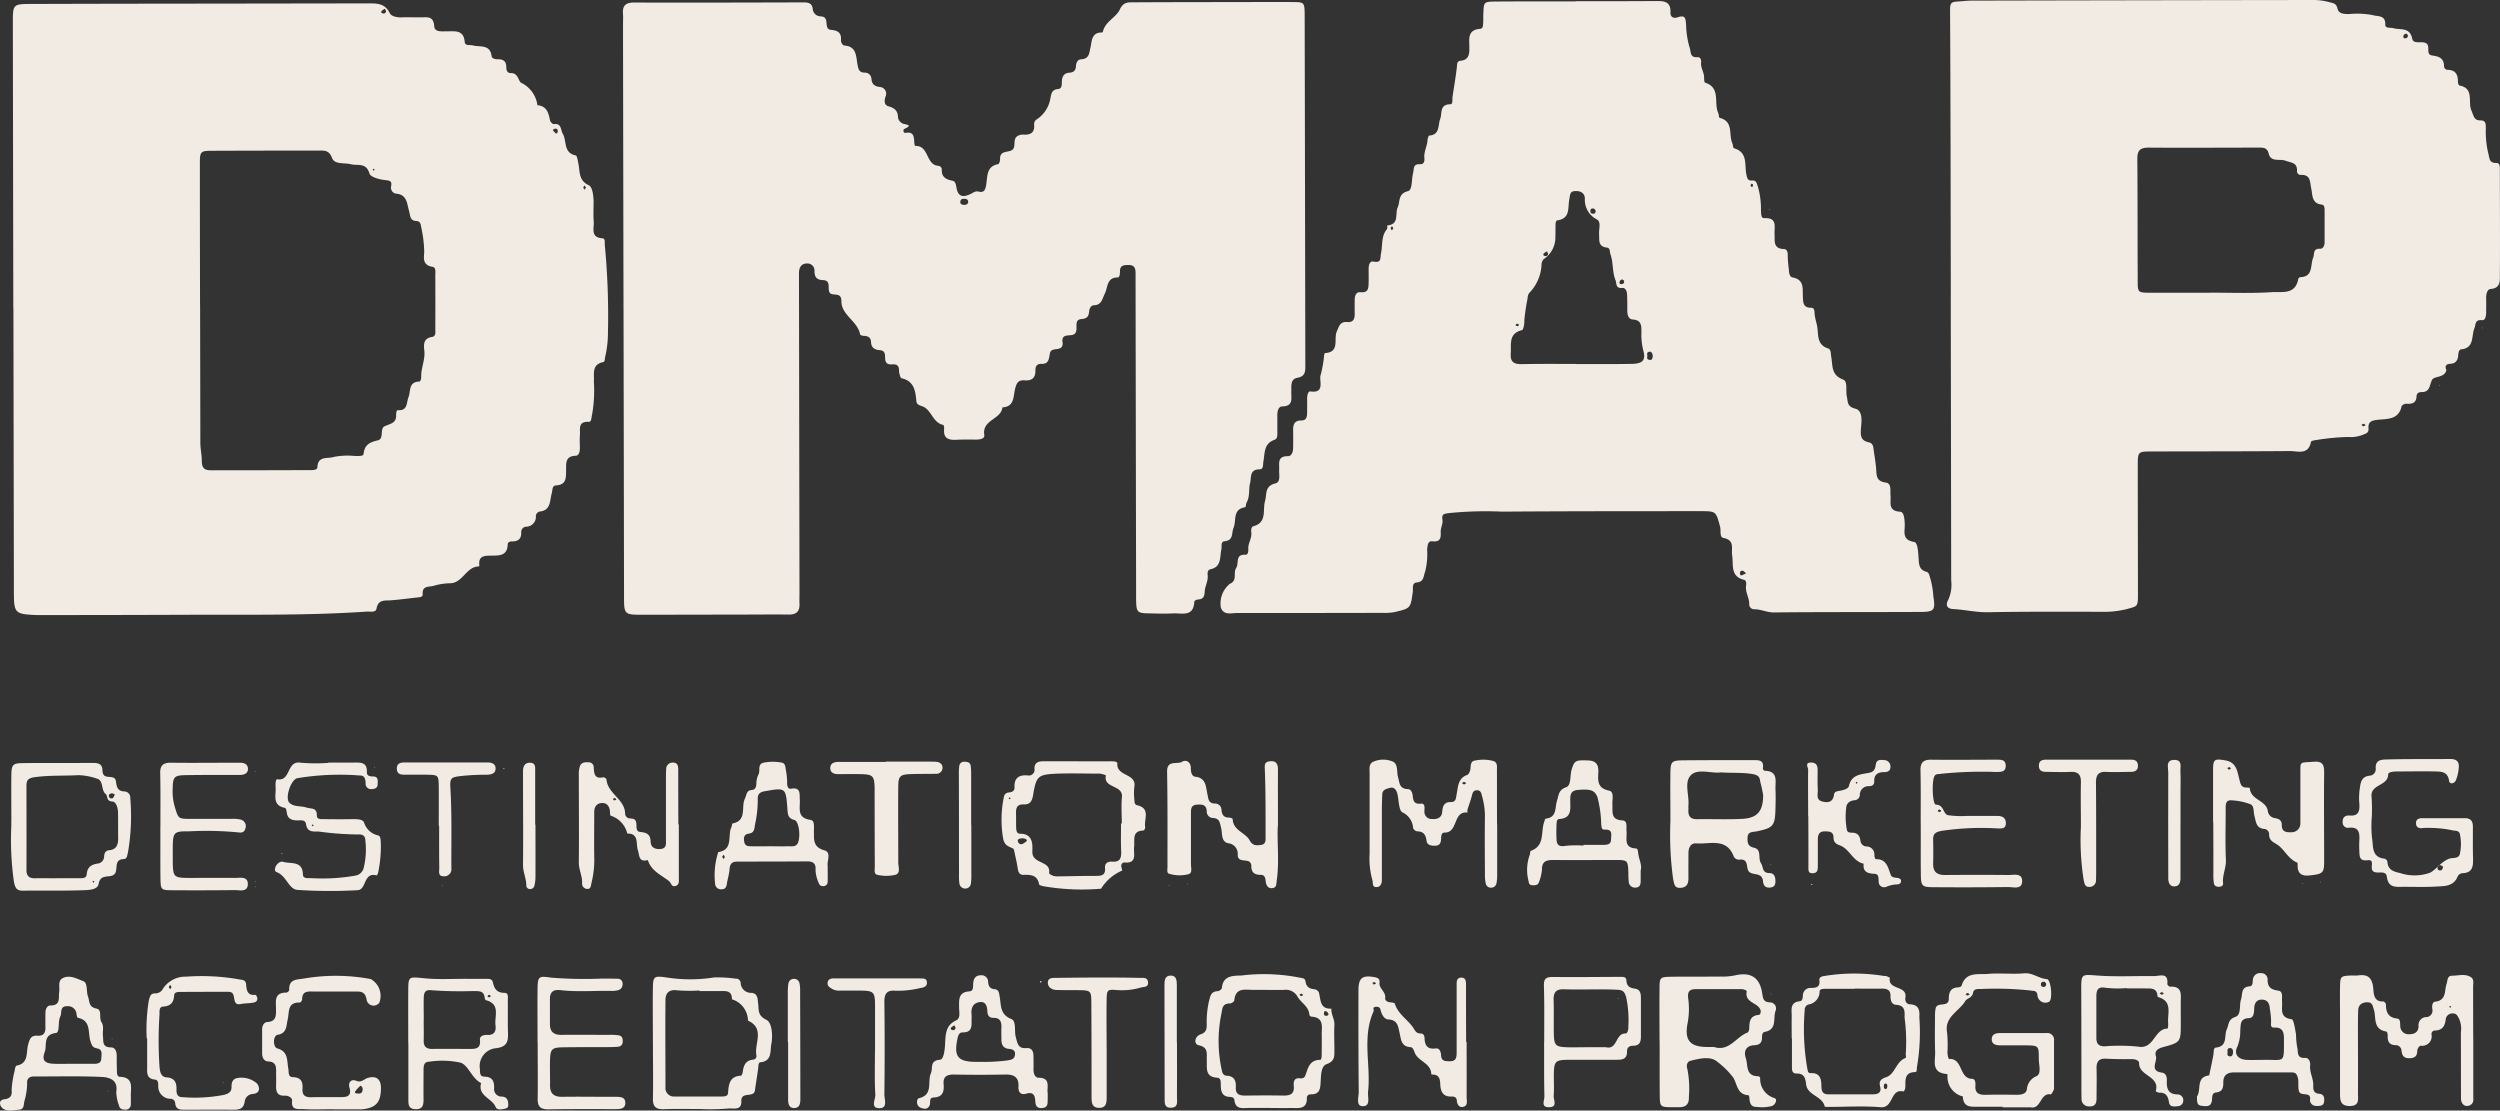
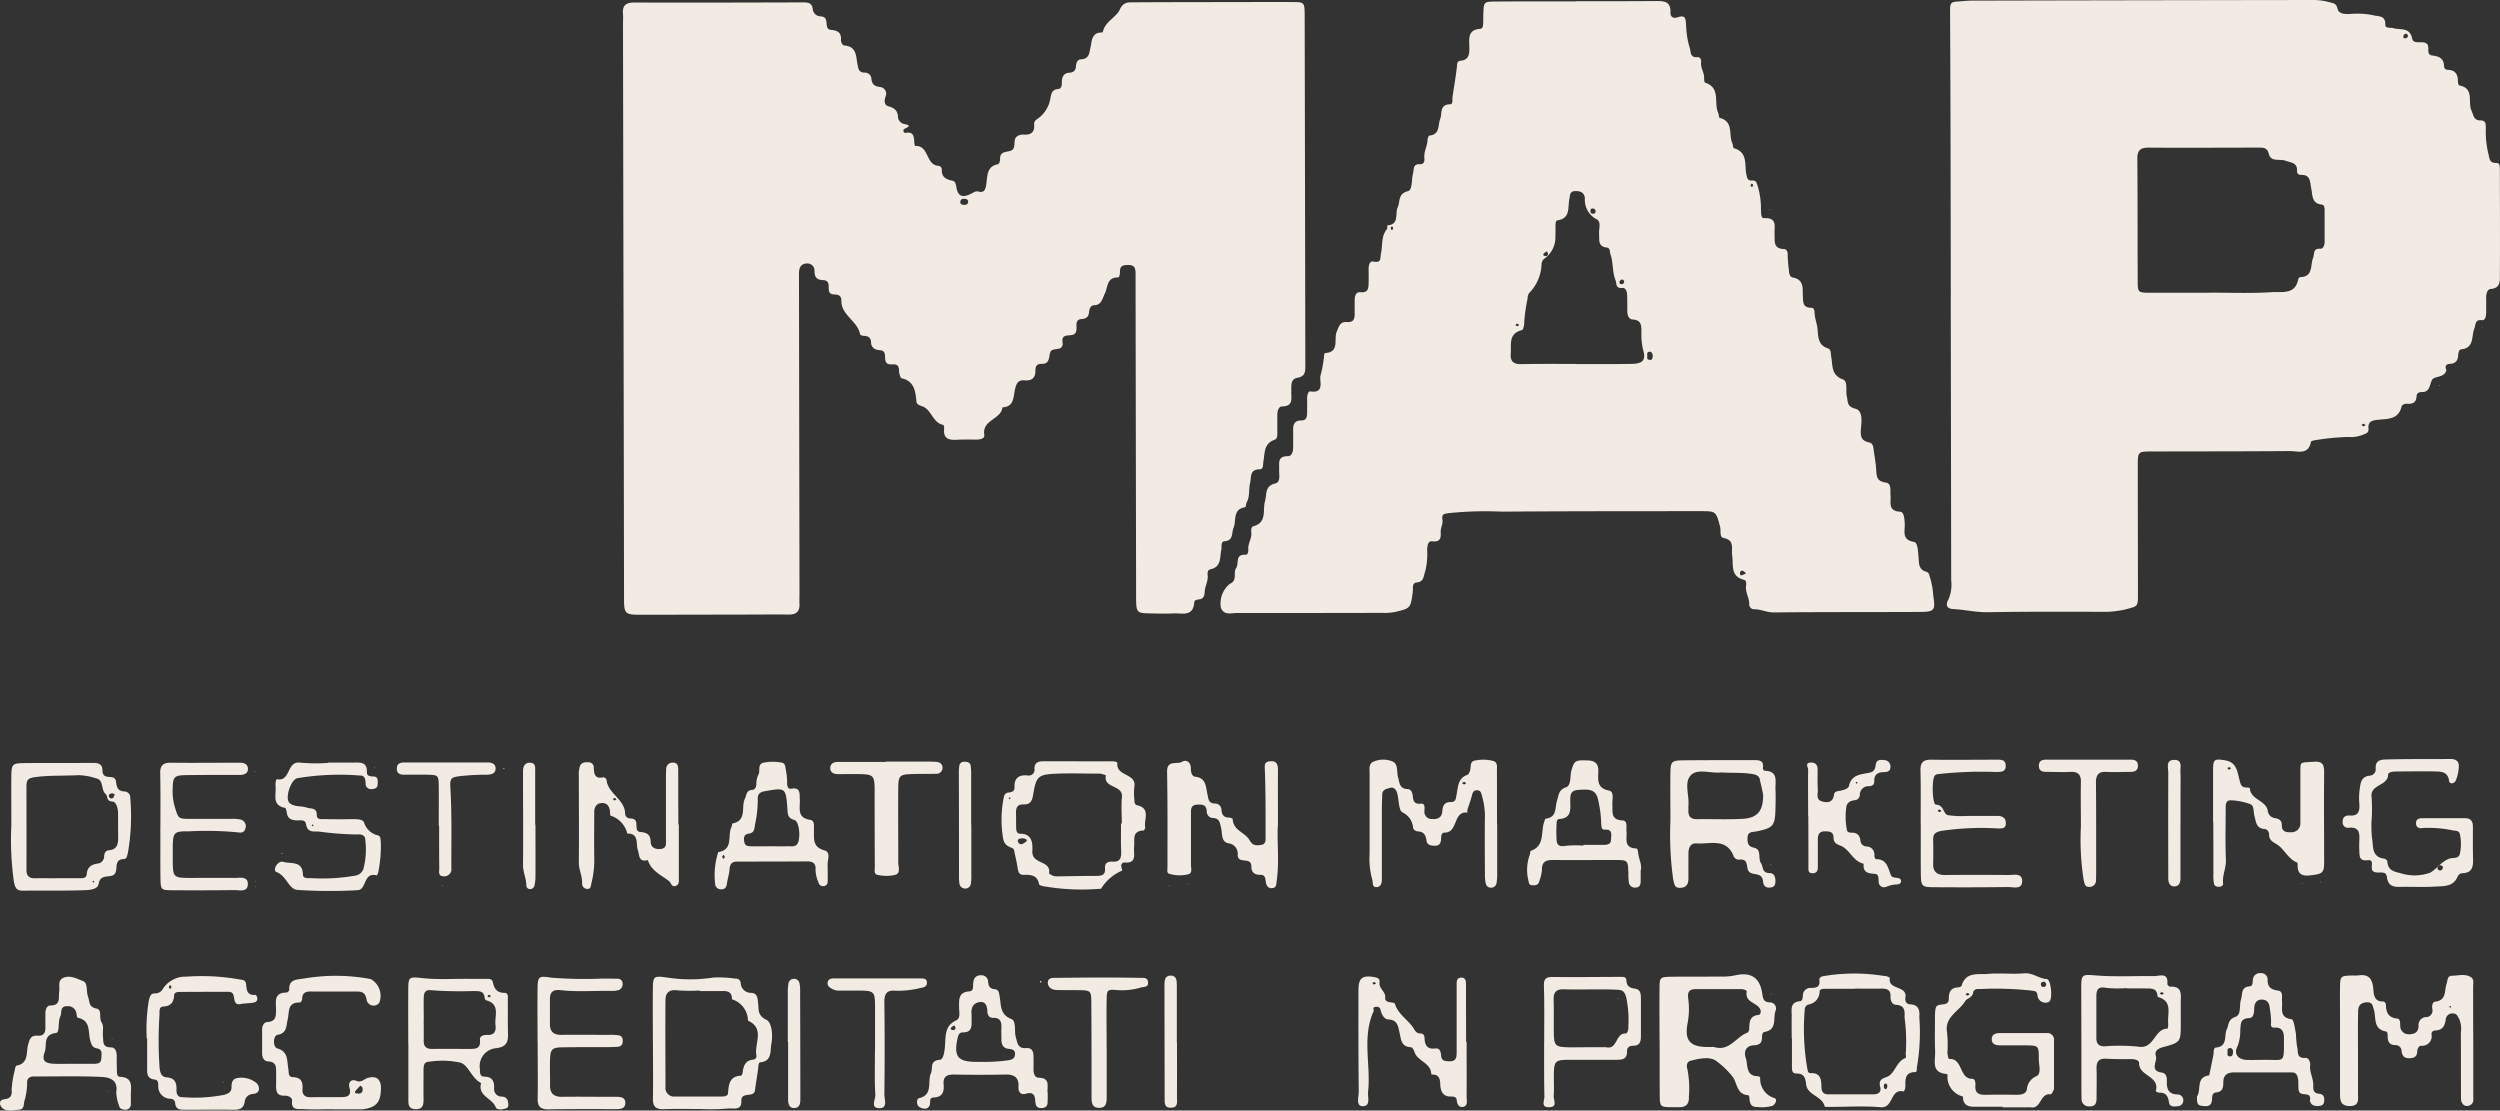
<svg xmlns="http://www.w3.org/2000/svg" id="Component_33_1" data-name="Component 33 – 1" width="105.508" height="46.869" viewBox="0 0 105.508 46.869">
  <rect x="0" y="0" width="105.508" height="46.869" fill="#333333" stroke="none" />
  <path id="Path_258" data-name="Path 258" d="M1156.384,9044.4q-.011-5.993-.021-11.985c0-.139.011-.277,0-.416-.033-.345.086-.5.462-.5,2.373.009,4.747,0,7.12-.006.21,0,.4.008.426.287a.332.332,0,0,0,.315.3c.019,0,.039.007.059.008.357.035.067.535.391.564.285.024.447.114.426.425-.007.109.069.231.147.237.521.038.484.461.549.792.036.192.055.344.3.352a.271.271,0,0,1,.288.247c.017.244.131.331.369.36a.282.282,0,0,1,.253.31.287.287,0,0,1-.028.1c-.062.186-.043.353.116.4.272.075.411.191.413.488a.352.352,0,0,0,.221.253c.25.054.35.076.039.222-.053.025-.043.179.064.161.337-.059.347.158.362.386a.672.672,0,0,0,.03.167c.6-.038.448.792.973.836a.159.159,0,0,1,.158.151c-.016.326.177.427.456.481.119.023.144.167.164.291.064.388.277.422.6.266.1-.048.2-.135.329-.1.255.066.294-.1.326-.293.059-.349,0-.771.507-.866.039-.008.08-.136.078-.206-.012-.37.3-.277.488-.377.224-.119.008-.481.267-.612a.438.438,0,0,1,.227-.051c.321.025.487-.093.455-.435a.233.233,0,0,1,.1-.2,1.314,1.314,0,0,0,.586-.887c.039-.216.065-.378.325-.4.154-.015.157-.157.159-.276,0-.223.068-.4.321-.414.2-.011.272-.119.277-.3.007-.13.083-.259.2-.264.357-.014.355-.247.414-.513.056-.25.04-.628.474-.619a.058.058,0,0,0,.047-.032c.093-.435.56-.6.711-.933s.357-.309.6-.309c1.444-.008,2.887-.008,4.33-.011.792,0,1.583-.007,2.374,0,.477,0,.495.021.5.511q.016,7.417.028,14.833c0,.25,0,.452-.337.514-.306.056-.247.355-.255.589-.009.277.1.609-.384.619-.164,0-.208.21-.206.38v.653c0,.138.025.324-.116.374-.462.161-.406.563-.471.913-.025.132.014.334-.162.335-.432,0-.34.342-.4.576-.068.265,0,.555-.14.81-.037.064-.037.208-.069.213-.54.082-.361.567-.49.871-.093.217.012.531-.381.565-.172.016-.106.224-.134.352-.07.324.015.732-.462.831-.115.023-.127.15-.115.244.031.247-.113.462-.124.693-.008.172-.041.316-.25.334-.079.007-.185.032-.19.111-.039.638-.517.462-.882.479-.316.017-.633.008-.949,0-.6-.006-.617-.025-.625-.646v-.416q-.012-6.378-.022-12.757v-.533c0-.2-.042-.353-.29-.351-.184,0-.369,0-.369.262,0,.1-.009.263-.092.263-.476,0-.416.423-.547.681-.112.219-.13.488-.472.494-.085,0-.17.108-.184.214-.022.206-.042.346-.332.368-.361.027-.1.438-.277.615-.154.156-.6-.067-.515.394a.274.274,0,0,1,0,.057c-.04.326-.467.092-.532.362-.05.21-.034.468-.341.462-.224-.007-.277.1-.277.285.008.308-.156.433-.443.411s-.352.112-.416.369c-.075.3-.02.749-.531.77-.056.515-.868.523-.767,1.161.026.16-.163.194-.309.2-.277,0-.554-.008-.831.007-.339.021-.6-.029-.554-.461.005-.056-.014-.159-.038-.165-.455-.092-.491-.653-.893-.789-.121-.043-.228-.07-.241-.215-.041-.432-.092-.847-.627-.966-.044-.01-.071-.131-.092-.205s-.005-.161-.026-.234c-.081-.287-.419-.021-.54-.248-.092-.169.073-.479-.277-.5-.2-.015-.342-.11-.35-.325s-.125-.268-.305-.277c-.056,0-.153-.031-.158-.061-.1-.563-.791-.809-.789-1.4,0-.415-.353-.2-.485-.351s.086-.531-.3-.541c-.254-.008-.347-.127-.351-.37a.3.3,0,0,0-.272-.331.28.28,0,0,0-.064,0c-.25.014-.318.2-.318.416v.534q.01,6.463.021,12.935c0,.158-.007.317,0,.475.017.33-.141.462-.462.457-.593-.009-1.186,0-1.78,0l-4.331.008c-.832,0-.832,0-.832-.8q-.01-6.051-.021-12.1m14.34-4.4c.1.01.177-.012.2-.093a.12.12,0,0,0-.077-.151.135.135,0,0,0-.039-.006c-.1-.011-.2-.008-.211.121-.011.1.07.118.128.131" transform="translate(-1130.07 -9031.392)" fill="#f2ebe4" />
-   <path id="Path_259" data-name="Path 259" d="M1130.632,9044.4l-.02-12.041c0-.789,0-.8.8-.8q3.678-.012,7.356-.014l6.821-.01c.37,0,.725-.016.929.411.061.128.287.185.478.179.277-.009.554,0,.831,0s.54-.068.569.377c.016.259.335.21.547.212.333,0,.695-.067.739.445.015.185.218.114.342.149.3.083.732-.062.794.456.011.093.141.132.245.129.235-.007.379.076.374.337,0,.13.045.251.193.247.314-.009.32.349.43.406a1.231,1.231,0,0,1,.691.949c.393.035.47.323.531.638.012.063.113.166.16.16.336-.048.285.252.38.411.179.3.013.8.544.91.065.014.092.245.12.378.062.333.007.684.435.882.152.07.2.446.2.707,0,.277-.014.554.006.831s-.149.665.37.7c.134.01.083.2.1.309a31.486,31.486,0,0,1,.131,3.659,4.52,4.52,0,0,1-.121,1.049c-.018.076,0,.19-.081.207-.5.106-.369.5-.392.831a5.877,5.877,0,0,1-.08,1.408c-.033.108-.011.289-.141.283-.466-.021-.349.313-.369.56-.014.178-.006.356,0,.534,0,.148-.036.333-.177.337-.457.014-.4.334-.406.616-.007.3.024.609-.419.635-.184.011-.145.194-.184.322-.093.312-.023.738-.526.784a.228.228,0,0,0-.148.167.418.418,0,0,1-.362.468l-.04,0a.226.226,0,0,0-.215.235v0c.013.276-.123.393-.392.387-.078,0-.177.032-.178.121-.008.506-.384.478-.713.481-.288,0-.525.019-.485.4a.088.088,0,0,1-.013.055c-.542,0-.68.7-1.216.71a2.611,2.611,0,0,0-.694.107c-.215.063-.494-.018-.467.362.008.116-.131.121-.229.132-.37.039-.729.088-1.095.118-.266.021-.554-.053-.626.356-.031.174-.268.112-.42.122-2.483.17-4.97.123-7.455.133q-3.025.012-6.05.012c-.139,0-.277,0-.416,0-.923-.037-.96-.076-.962-.974l-.02-11.981m7.879-.119q.006,2.9.01,5.808c0,.255.064.516.061.757,0,.359.162.4.426.4q2.044,0,4.089-.008c.137,0,.36.013.364-.121.018-.5.453-.348.69-.435a3.03,3.03,0,0,1,.881-.041c.137,0,.369.023.379-.086.038-.39.26-.493.6-.573.277-.065.07-.489.286-.593.234-.11.507-.129.487-.48,0-.078.012-.207.076-.2.424.027.352-.319.448-.554s-.012-.637.443-.652c.069,0,.092-.122.092-.2-.012-.376.174-.724.131-1.107-.029-.252-.048-.521.33-.579.173-.027.132-.224.133-.353q.006-1.125,0-2.252c0-.13.042-.329-.127-.356-.415-.066-.358-.369-.34-.632a5.3,5.3,0,0,0-.13-1.049c-.016-.126-.045-.242-.2-.249-.289-.012-.257-.249-.311-.426-.092-.314-.079-.7-.568-.732a.258.258,0,0,1-.188-.312l0-.012c.045-.205-.06-.226-.257-.246-.236-.024-.612-.125-.657-.277-.143-.479-.495-.318-.791-.393-.271-.069-.681.023-.788-.262-.13-.352-.349-.313-.6-.313q-2.193,0-4.386.008c-.587,0-.593.008-.593.59q0,2.963.008,5.927m7.849-12.411-.045-.1a.525.525,0,0,0-.138.092c-.051.072.013.1.07.109a.1.1,0,0,0,.113-.1m7.033,5.017a1.377,1.377,0,0,0,.111.127c.041.037.077.023.093-.03.023-.085.01-.157-.1-.155-.032,0-.062.034-.1.059m1.4,2.431-.054-.093c-.02.029-.054.059-.055.087s.031.061.05.094l.059-.088m-8.917-.756-.039-.044c-.015.014-.04.025-.041.039a.053.053,0,0,0,.036.04c.014,0,.029-.022.044-.036" transform="translate(-1130.07 -9031.392)" fill="#f2ebe4" />
  <path id="Path_260" data-name="Path 260" d="M1196.57,9031.444c1.108,0,2.216,0,3.324-.008.354,0,.7-.026.675.492-.009.186.137.249.285.2.355-.123.352.037.376.335a3.6,3.6,0,0,0,.144.923c.071.2,0,.445.342.42.119-.009.158.116.146.217-.028.227.124.412.127.632,0,.078.005.214.039.224.674.215.36.856.554,1.273.032.068.028.206.064.215.6.151.369.707.533,1.067.031.07.029.2.068.214.6.171.44.7.524,1.1.032.149.048.278.24.263s.194.116.246.255a3.334,3.334,0,0,1,.131.988c.01.144-.006.354.136.345.573-.029.421.369.438.673.016.285-.073.616.4.631.112,0,.165.122.155.269a5.106,5.106,0,0,0,.047.578c.008.144.022.327.162.352.5.094.413.474.43.8.013.251,0,.48.357.479.117,0,.134.112.138.22.007.216.092.415.12.631.04.323-.007.72.442.861.144.046.116.229.142.365.066.359-.01.764.492.948.221.081.109.469.164.712s0,.429.36.522c.33.086.26.555.239.815-.027.335-.011.531.334.606.144.032.177.132.193.26.035.284.092.568.112.855s0,.525.4.581c.269.038.184.346.207.555.027.284-.121.646.406.676.169.009.184.31.194.514.016.3-.148.674.4.763.153.026.167.444.185.689s.015.482.314.564c.142.038.135.166.178.277a3.551,3.551,0,0,1,.129.751c.092.6.052.67-.569.672-2.056.01-4.114,0-6.17.021-.285,0-.534-.134-.812-.135a.206.206,0,0,1-.218-.194c0-.012,0-.023,0-.034,0-.26-.167-.485-.135-.752.011-.092.025-.235-.085-.262-.59-.142-.438-.638-.5-1.026-.047-.282.128-.646-.363-.739-.184-.036-.1-.313-.147-.479-.176-.651-.169-.653-.831-.653-2.789,0-5.578,0-8.366.02a15.346,15.346,0,0,0-2.242.061c-.231.035-.316.038-.277.293.026.167-.086.334-.075.517.015.235-.017.422-.353.381-.189-.023-.2.166-.219.339a3.07,3.07,0,0,1-.083.936c-.077.186-.04.435-.354.462-.217.021-.15.24-.168.388-.093.7-.093.7-.739.855a2.187,2.187,0,0,1-.529.04q-3.086.007-6.17.007c-.238,0-.539.108-.663-.23a1.07,1.07,0,0,1,.375-1c.339-.14.133-.462.269-.667s-.061-.59.405-.564c.1,0,.115-.148.109-.245-.015-.241.156-.446.127-.691-.012-.093-.008-.239.088-.266.591-.158.382-.686.49-1.058.085-.29-.024-.636.433-.748.241-.059.154-.369.165-.582.013-.261-.092-.572.37-.569.167,0,.221-.2.22-.368,0-.219.006-.436,0-.653-.005-.254,0-.486.35-.487.222,0,.236-.168.24-.332,0-.2.005-.4,0-.593,0-.125.036-.311.133-.3.616.092.382-.429.428-.657a5,5,0,0,0,.15-.8c0-.058.024-.16.043-.161.632-.035.362-.589.494-.9.1-.235.14-.438.454-.41.234.021.308-.123.305-.333s0-.4,0-.594c0-.172.048-.351.246-.332.342.034.336-.185.342-.4.006-.2,0-.4,0-.593,0-.147.048-.333.2-.3.361.067.277-.137.325-.359.07-.335,0-.713.247-1.008.029-.035.008-.158.016-.159.524-.041.316-.5.44-.763.11-.237,0-.575.429-.681.2-.048.147-.488.217-.747.05-.185-.018-.411.3-.392.157.01.194-.128.18-.249-.033-.267.116-.5.131-.752,0-.073.042-.205.073-.207.462-.035.361-.437.462-.7.092-.24-.038-.616.429-.622.119,0,.077-.2.092-.312.063-.423.138-.847.185-1.272.013-.127,0-.235.156-.252.354-.035.375-.285.369-.561,0-.348-.092-.745.457-.786.121-.01.12-.143.127-.237.009-.139,0-.277.008-.415.017-.481.021-.494.511-.5,1.127-.008,2.254-.006,3.381-.007m.007,15.307c.789,0,1.579.006,2.369-.008.462-.007.6-.163.477-.58a2.763,2.763,0,0,1-.075-.758c0-.268.01-.512-.369-.536-.178-.012-.226-.194-.226-.369,0-.217,0-.434-.008-.652,0-.148-.055-.323-.2-.31-.3.029-.232-.185-.292-.332-.141-.352-.085-.739-.212-1.09-.039-.106,0-.265-.154-.281-.389-.047-.307-.335-.325-.581-.016-.211.1-.507-.1-.611a.924.924,0,0,1-.5-.885c-.017-.243-.195-.321-.422-.308s-.2.185-.233.341c-.075.344.061.809-.5.894-.093.015-.082.165-.085.263,0,.157,0,.315-.005.474a1.087,1.087,0,0,1-.485.894.347.347,0,0,0-.1.259,1.824,1.824,0,0,1-.524,1.181.416.416,0,0,0-.063.22,8.507,8.507,0,0,0-.138.925c.009.142-.036.4-.1.417-.582.146-.444.6-.474.994-.025.338.127.448.452.442.769-.016,1.54-.008,2.308-.009m3.17-.166a.25.25,0,0,0,.053-.238c-.022-.085-.082-.138-.172-.1s-.037.134-.049.2c-.018.1.024.144.169.132m-2.354-6.279a.1.1,0,0,0-.1-.106.09.09,0,0,0-.113.063.083.083,0,0,0,0,.022c-.014.086.03.143.124.132a.092.092,0,0,0,.094-.09.072.072,0,0,0,0-.021m-2.005,1.8-.046-.1a.506.506,0,0,0-.138.092c-.051.072.013.1.07.109a.1.1,0,0,0,.113-.1m3.134,1.084a.135.135,0,0,0-.12.117c-.006.076.051.092.113.079a.1.1,0,0,0,.081-.119l0-.013c-.008-.026-.048-.044-.071-.063m5.225,12.4c-.092-.066-.115-.1-.147-.105a.088.088,0,0,0-.114.092c0,.06.006.125.092.092a1.566,1.566,0,0,0,.167-.082m-9.579-10.49c-.034-.014-.068-.039-.1-.037s-.038.043-.056.067c.032.014.064.039.092.036s.039-.043.059-.066m-5.364-4.16c-.019.029-.054.059-.054.088s.031.06.049.093c.02-.029.054-.059.055-.087s-.031-.061-.05-.094m15.2-1.638c.015-.034.041-.067.038-.1s-.043-.036-.067-.057c-.014.032-.039.065-.036.093s.042.039.065.06" transform="translate(-1130.07 -9031.392)" fill="#f2ebe4" />
  <path id="Path_261" data-name="Path 261" d="M1212.4,9043.962c-.006-4.054-.008-8.106-.031-12.161,0-.307.075-.331.341-.346.192-.012.389-.037.584-.037q7.179-.016,14.356-.026a2.573,2.573,0,0,1,.7.085c.185.051.317.045.37.277s.287.227.49.232a3.409,3.409,0,0,1,1,.045c.2.066.541-.017.527.4-.005.174.214.114.338.15.3.087.7-.056.8.449.052.244.4.082.582.185.21.115-.041.479.26.519s.495.12.5.455a.152.152,0,0,0,.153.149h0c.336.009.437.206.432.507,0,.053.032.148.063.155.638.119.349.7.505,1.05.093.2.093.428.38.423.246,0,.225.169.23.326a4,4,0,0,0,.1,1.052c.063.213.027.426.35.419.149,0,.142.166.142.282,0,1.483.013,2.966,0,4.449,0,.23.038.554-.384.586-.153.01-.2.222-.194.392.005.2,0,.4,0,.594,0,.146-.035.348-.17.332-.317-.036-.259.177-.329.349-.131.322.01.831-.562.882-.087.008-.114.15-.12.253-.01.2-.1.34-.317.355-.171.011-.263.069-.185.257a.092.092,0,0,1-.009.057c-.109.293-.517.191-.6.381-.106.231-.082.506-.439.5-.107,0-.2.048-.206.165-.01.3-.185.347-.44.326-.063,0-.18.061-.191.109-.135.6-.646.521-1.057.576-.25.031-.363.112-.34.361.016.185-.1.206-.239.266a1.416,1.416,0,0,1-.637.092,9.815,9.815,0,0,0-1.342.131c-.075.007-.2.035-.211.072-.108.575-.559.388-.9.391-1.939.016-3.878.011-5.817.018-.585,0-.592.009-.592.592,0,1.818.006,3.638.007,5.457,0,.51-.012.479-.526.616a4.011,4.011,0,0,1-1.052.1c-1.581,0-3.164-.011-4.746.019-.5.01-.975-.108-1.465-.133-.277-.013-.342-.169-.212-.4a1.534,1.534,0,0,0,.12-.808q-.009-5.962-.019-11.924h0m10.949-.222c.87,0,1.742.035,2.608-.021.408-.026.99.123,1.108-.554a.12.12,0,0,1,.082-.079c.564-.014.42-.514.546-.815.068-.163-.024-.4.3-.384.115.007.185-.135.185-.264v-1.364c0-.092-.007-.226-.126-.237-.426-.043-.381-.417-.436-.668-.065-.293-.014-.608-.462-.583a.153.153,0,0,1-.141-.164c.016-.362-.238-.343-.485-.435s-.619.072-.707-.294c-.067-.277-.253-.259-.446-.259-1.542,0-3.084.012-4.625,0-.363,0-.48.125-.476.481.015,1.72.007,3.439.016,5.158,0,.475.017.482.517.486.85,0,1.7,0,2.55,0m8.335-10.877c-.018-.015-.042-.055-.068-.056a.12.12,0,0,0-.121.106c-.019.082.044.092.1.086s.1-.055.087-.137m-1.78,16.463c-.029-.019-.058-.053-.086-.054s-.06.03-.093.05c.029.019.058.053.087.054s.06-.031.092-.05" transform="translate(-1130.07 -9031.392)" fill="#f2ebe4" />
  <path id="Path_262" data-name="Path 262" d="M1200.108,9075.314c0-.731-.009-1.464,0-2.2,0-.479.019-.492.508-.5.692-.009,1.385,0,2.076-.008a2.572,2.572,0,0,0,.587-.047c.665-.157,1.047.071,1.157.723.039.236.037.407.346.414a.255.255,0,0,1,.242.27.231.231,0,0,1-.018.082c-.12.31.084.792-.457.893-.113.021-.116.148-.117.246,0,.226-.118.309-.333.318-.356.017-.444.271-.351.539.1.289-.023.768.522.767a.114.114,0,0,1,.086.073.84.84,0,0,0,.6.85c.144.045.043.267-.086.329a1.624,1.624,0,0,1-.647.045c-.277.011-.311-.186-.324-.393,0-.037-.023-.1-.039-.1-.474-.034-.461-.425-.633-.734a3.337,3.337,0,0,0-.685-.681c-.27-.244-.753-.139-1.135-.036-.132.036-.179.185-.124.346a4.3,4.3,0,0,1,.063,1.177c.016.295-.123.442-.423.432h-.237c-.56,0-.565,0-.57-.554-.006-.752,0-1.5-.005-2.254m2.186.27a.4.4,0,0,1,.118,0c.638.2.924-.431,1.4-.608.04-.015.075-.1.077-.149.012-.277,0-.562.4-.6.076-.006.1-.126.079-.2-.1-.326-.677-.3-.584-.786.01-.05-.114-.092-.2-.1h-1.957c-.277,0-.352.123-.309.418a3.225,3.225,0,0,1-.036,1.056c-.126.7.128.963.837.966h.178" transform="translate(-1130.07 -9031.392)" fill="#f2ebe4" />
  <path id="Path_263" data-name="Path 263" d="M1234.45,9075.346c0,.771,0,1.542,0,2.31,0,.132.034.276-.118.369-.2.117-.4-.013-.4-.277-.005-.929,0-1.857-.006-2.786a1.035,1.035,0,0,0-.076-.578c-.061-.1-.093-.219-.247-.22a.28.28,0,0,0-.311.219c-.033.294-.128.493-.462.5a.147.147,0,0,0-.144.149v.008a.4.4,0,0,1-.306.479.382.382,0,0,1-.133.006c-.079,0-.159.116-.161.227-.005.227-.124.3-.342.3-.239,0-.3-.124-.323-.327a.243.243,0,0,0-.237-.224c-.256,0-.35-.129-.346-.369,0-.078,0-.2-.077-.21-.554-.1-.4-.591-.507-.923-.052-.159-.056-.307-.272-.307-.238,0-.383.111-.389.348-.013.434-.009.869-.009,1.3,0,.731.006,1.462,0,2.193,0,.246.074.538-.346.537s-.411-.277-.411-.565q0-1.6,0-3.2c0-.415-.008-.831,0-1.245.008-.475.019-.481.511-.5a1.918,1.918,0,0,0,.237,0c.405-.062.6.073.652.517.023.217,0,.6.428.58.037,0,.108.079.109.121,0,.328.092.563.478.6.137.015.117.186.126.3a.347.347,0,0,0,.332.362.275.275,0,0,0,.049,0c.234,0,.388-.1.392-.343a.336.336,0,0,1,.288-.379.251.251,0,0,1,.054,0,.279.279,0,0,0,.237-.352c-.016-.124,0-.287.121-.3.488-.052.385-.469.482-.75.05-.146.019-.343.235-.346.27,0,.559-.1.805.07.126.087.081.256.081.39,0,.771,0,1.541.006,2.309m-.933-1.455-.038-.043c-.015.014-.04.026-.04.04s.023.028.036.043l.043-.039" transform="translate(-1130.07 -9031.392)" fill="#f2ebe4" />
  <path id="Path_264" data-name="Path 264" d="M1200.567,9066.04c0-.783-.01-1.415,0-2.049.007-.453.058-.506.521-.51.989-.011,1.978-.008,2.967-.008.217,0,.462-.021.418.322a.105.105,0,0,0,.077.126l.011,0c.576.023.423.462.44.787.012.256.007.514,0,.771-.016.768-.079.851-.8,1-.172.034-.37,0-.379.263-.008.213.008.37.277.429.333.073.15.441.291.652.106.159.032.412.359.416.219,0,.262.2.247.4-.01.146-.093.2-.23.212-.207.015-.277-.1-.293-.283-.039-.369-.423-.22-.587-.386-.151-.15.016-.548-.394-.512a.242.242,0,0,1-.251-.13c-.307-.808-1.01-.509-1.577-.554-.236-.021-.334.174-.336.4,0,.355-.005.712,0,1.067,0,.222-.061.388-.32.408-.287.022-.277-.166-.327-.374a13.706,13.706,0,0,1-.114-2.445m2.124-2.049c-.414.044-.954-.171-1.245.1-.321.3-.075.86-.12,1.3-.005.058.005.117,0,.177-.017.267.092.4.37.394.63-.01,1.262.019,1.892-.013.656-.031.89-.331.893-1a5.572,5.572,0,0,0-.124-.57c-.02-.222-.106-.289-.37-.329-.434-.065-.862-.03-1.3-.065" transform="translate(-1130.07 -9031.392)" fill="#f2ebe4" />
  <path id="Path_265" data-name="Path 265" d="M1223.469,9066.076v-2.194c0-.454.066-.476.514-.4.466.076.506.451.588.773.055.212.067.386.337.374.039,0,.111.012.111.022.03.5.666.506.756.943a.35.35,0,0,0,.294.324c.18.025.3.092.3.291-.006.277.167.316.391.306a.37.37,0,0,0,.393-.344.434.434,0,0,0,0-.072v-2.017c.006-.587-.057-.493.554-.541.4-.032.453.137.449.473-.013,1.245,0,2.493,0,3.736,0,.488-.054.53-.636.59-.322.032-.491-.093-.482-.431,0-.038,0-.105-.019-.112-.35-.142-.507-.487-.761-.7-.184-.153-.43-.185-.425-.5a.225.225,0,0,0-.174-.218c-.381-.021-.376-.3-.448-.569-.043-.16,0-.41-.169-.479a2.655,2.655,0,0,0-.8-.163c-.263-.02-.24.209-.241.382,0,.712-.022,1.424.009,2.134.015.344-.159.646-.118.989.01.092-.064.134-.154.143-.111.01-.21-.027-.232-.135a2.02,2.02,0,0,1-.024-.412c0-.731,0-1.463-.005-2.193m.595-2.271c.019.024.037.065.058.066a.294.294,0,0,0,.092-.036c-.018-.024-.035-.065-.054-.067a.341.341,0,0,0-.1.037" transform="translate(-1130.07 -9031.392)" fill="#f2ebe4" />
  <path id="Path_266" data-name="Path 266" d="M1214.595,9078.1h-1.009c-.336,0-.662.042-.677-.434a.851.851,0,0,1-.646-.913c0-.013-.026-.035-.04-.036-.664-.052-.471-.559-.484-.937-.019-.494-.008-.988-.006-1.482a1.594,1.594,0,0,1,.028-.353c.066-.29.554-.017.554-.4,0-.266.07-.469.389-.482.053,0,.141-.033.151-.068.17-.6.693-.468,1.1-.5.509-.048,1.029.021,1.54-.026.362-.033.619.223.958.244.176.011.253.831.106.95a.332.332,0,0,1-.455-.12.354.354,0,0,1-.04-.1c-.023-.267-.133-.216-.323-.251a13.745,13.745,0,0,0-2.064-.061c-.132,0-.308-.021-.337.16-.035.212-.267.24-.324.339-.255.447-.9.668-.772,1.346a5.368,5.368,0,0,1,.014.831.821.821,0,0,0,.058.277c.606-.047.42.831.984.838.137,0,.147.174.138.29-.024.335.171.39.444.384.435-.009.87-.006,1.3,0,.189,0,.4-.033.429-.234a.65.65,0,0,1,.41-.554c.213-.11.093-.474.093-.725,0-.563-.007-.565-.549-.574-.355,0-.711,0-1.067,0-.192,0-.38-.038-.37-.277.009-.193.175-.241.347-.241h1.957a.285.285,0,0,1,.324.239.321.321,0,0,1,0,.088v1.958a.273.273,0,0,1-.013.117c-.036.068-.093.185-.124.185-.456-.078-.4.64-.851.547a.2.2,0,0,0-.059,0h-1.126m1.84-5.214c-.025-.049-.049-.1-.12-.086s-.1.042-.1.106c0,.1.071.126.147.109a.106.106,0,0,0,.072-.13m-3.224.447c-.029-.019-.058-.054-.087-.054s-.06.031-.092.049c.028.02.057.054.086.055s.059-.031.093-.05" transform="translate(-1130.07 -9031.392)" fill="#f2ebe4" />
  <path id="Path_267" data-name="Path 267" d="M1193.256,9066.2v2.076a1.9,1.9,0,0,1-.033.411.226.226,0,0,1-.219.168.221.221,0,0,1-.226-.156,1.626,1.626,0,0,1-.039-.41c-.005-.831-.012-1.662,0-2.493a3.126,3.126,0,0,0-.124-.811c-.03-.121-.05-.235-.2-.241s-.192.085-.224.215c-.051.208-.13.408-.192.612a.367.367,0,0,0,.006.114c-.628-.073-.385.847-.967.845-.152,0-.142.165-.15.276-.01.153-.052.268-.234.277s-.352-.023-.378-.2c-.036-.252-.114-.4-.394-.405a.229.229,0,0,1-.174-.137.781.781,0,0,0-.447-.663c-.167-.079-.148-.531-.225-.813-.039-.142-.14-.27-.3-.223-.135.039-.325.065-.331.277s-.016.433-.016.646v2.965c0,.138-.05.294-.216.3-.211.013-.147-.18-.185-.3a3.318,3.318,0,0,1-.116-1.108v-3.38c0-.19-.053-.433.184-.514a1.032,1.032,0,0,1,.808.011c.218.117.145.43.206.646.071.257.057.5.418.51.119,0,.185.13.2.259.023.2.037.386.339.355.2-.021.16.174.158.307a.307.307,0,0,0,.271.34.3.3,0,0,0,.052,0c.222.02.409-.054.428-.3s.078-.419.369-.415c.225,0,.208-.176.24-.333.065-.311.05-.672.447-.812.058-.02.1-.118.122-.189.046-.159-.026-.393.227-.421a1.662,1.662,0,0,1,.762.025c.185.068.14.265.142.415.005.751,0,1.5.005,2.253m-1.3-1.733c-.029-.02-.057-.053-.087-.054s-.06.03-.092.05c.029.019.057.053.087.054s.06-.031.092-.05" transform="translate(-1130.07 -9031.392)" fill="#f2ebe4" />
  <path id="Path_268" data-name="Path 268" d="M1184,9066.227c-.044.663.07,1.49-.047,2.318-.021.147,0,.285-.15.322-.189.046-.291-.08-.314-.262-.017-.143-.029-.295-.217-.292-.277,0-.4-.117-.391-.392a.186.186,0,0,0-.012-.057c-.08-.287-.554-.01-.564-.392a.444.444,0,0,0-.393-.491h-.005c-.314-.07-.243-.416-.3-.639s-.057-.418-.359-.429a.271.271,0,0,1-.25-.285c-.015-.287-.2-.291-.415-.277-.262.015-.251.206-.251.385v2.135c0,.146.075.375-.113.417a1.489,1.489,0,0,1-.814-.024c-.1-.035-.064-.175-.064-.271,0-1.344.008-2.688-.016-4.032-.009-.513.422-.294.633-.419.184-.111.379.02.369.292,0,.15.048.324.185.338.469.05.445.434.514.732.046.2.034.392.316.4a.269.269,0,0,1,.277.257c.016.208.092.335.318.335.055,0,.155.037.156.062.016.486.533.567.712.893.138.249.3.223.482.2.221-.026.194-.22.194-.37,0-.929.005-1.856-.03-2.785-.009-.213-.031-.348.212-.375.267-.03.342.114.341.355-.005.731,0,1.463,0,2.358" transform="translate(-1130.07 -9031.392)" fill="#f2ebe4" />
  <path id="Path_269" data-name="Path 269" d="M1175.557,9063.522h1.3c.136,0,.38-.015.369.093-.042.554.822.407.717.984a2.366,2.366,0,0,0,0,.532c.005.092,0,.22.117.245.587.133.277.6.341.919.009.045-.042.145-.068.146-.51.017-.365.4-.4.687s.154.722-.43.662a.145.145,0,0,0-.11.173l0,.012c.015.055.047.152.031.161a1.931,1.931,0,0,0-.885.762,9.535,9.535,0,0,1-2.467-.11c-.054-.016-.144-.042-.149-.074-.066-.389-.343-.41-.652-.4-.172.006-.227-.11-.249-.268-.03-.212-.08-.422-.126-.631-.017-.075-.026-.186-.074-.213-.185-.092-.352-.119-.414-.408a4.7,4.7,0,0,1,.033-1.784.211.211,0,0,1,.211-.172c.129-.015.241-.065.234-.212-.019-.388.17-.537.541-.51a.246.246,0,0,0,.3-.182.257.257,0,0,0,0-.1c0-.27.172-.316.4-.314h1.421m1.842,2.629h.024c0-.374-.031-.751.005-1.123.05-.521-.8-.351-.676-.915a1.467,1.467,0,0,0-.212-.064.471.471,0,0,0-.117-.006c-.565,0-1.131-.018-1.694,0-.847.034-.914.092-1.049.9-.042.256-.124.411-.4.4s-.33.151-.322.378c.006.2,0,.4.006.592,0,.118.02.268.168.267.554,0,.524.468.515.753-.018.546.793.364.707.909-.005.031.115.093.185.119a.787.787,0,0,0,.234.018c.512-.006,1.024-.021,1.536-.019.24,0,.434-.012.405-.334-.018-.206.125-.277.3-.268.334.027.394-.149.382-.435-.018-.394-.006-.787-.007-1.181m-3.971.7a.3.3,0,0,0-.26-.061c-.084.01-.153.05-.114.138a.138.138,0,0,0,.168.1.146.146,0,0,0,.056-.029c.059-.041.138-.061.15-.148m-.687-1.754-.038-.043c-.015.013-.04.025-.041.038a.053.053,0,0,0,.036.04c.014,0,.029-.022.043-.036" transform="translate(-1130.07 -9031.392)" fill="#f2ebe4" />
-   <path id="Path_270" data-name="Path 270" d="M1183.679,9078.151c-.3,0-.593,0-.89,0-.263,0-.582.085-.625-.341-.009-.092-.1-.12-.179-.124-.362-.011-.394-.256-.394-.534,0-.117,0-.27-.154-.277-.521-.034-.423-.415-.437-.739-.011-.259.082-.544-.339-.631-.215-.044-.185-.369.081-.461.229-.08.252-.207.256-.394a4,4,0,0,1,.092-.994c.063-.229.076-.417.369-.434.065,0,.175-.083.179-.134.042-.554.528-.512.831-.527a7.786,7.786,0,0,1,2.413.083c.112.029.265.012.283.158.031.246.171.323.393.341a.246.246,0,0,1,.175.141c.083.3.029.7.527.676-.02.239.139.44.126.682-.019.355,0,.712,0,1.067,0,.255.023.469-.329.593-.236.083-.236.468-.25.73-.017.3-.027.554-.428.545a.147.147,0,0,0-.155.137v.011c.011.5-.349.426-.657.429s-.594,0-.89,0m-.139-4.987H1183c-.349.012-.785-.137-.839.446-.005.05-.118.128-.185.128-.353,0-.312.251-.369.483a5.668,5.668,0,0,0,.027,2.334c.024.133.071.227.214.234.317.016.392.218.377.486-.018.307.165.354.413.351.533-.007,1.067-.01,1.6,0,.277,0,.461-.062.434-.391-.016-.186,0-.37.277-.337a.187.187,0,0,0,.2-.094c.122-.312.165-.68.634-.686.067,0,.066-.173.068-.271,0-.257.006-.514,0-.771-.007-.335.118-.747-.436-.781a.118.118,0,0,1-.085-.075c-.021-.353-.341-.506-.487-.747a.573.573,0,0,0-.6-.307h-.711m2.606,1.047a.16.16,0,0,0-.092-.137c-.046-.031-.079-.023-.092.031-.024.087-.011.157.1.154.032,0,.062-.032.088-.049m-1.228-.85c.019.023.037.063.058.065a.267.267,0,0,0,.092-.035c-.018-.024-.035-.065-.054-.067a.327.327,0,0,0-.1.037" transform="translate(-1130.07 -9031.392)" fill="#f2ebe4" />
  <path id="Path_271" data-name="Path 271" d="M1130.549,9066.032c0-.632-.008-1.265,0-1.9.005-.473.052-.528.5-.534.967-.012,1.939,0,2.9-.009.233,0,.446.014.445.326a.391.391,0,0,0,.02.117c.087.271.508.019.55.335.03.236.064.417.362.427a.257.257,0,0,1,.243.272l0,.017a8.976,8.976,0,0,1-.1,2.292c-.034.113-.03.267-.176.272-.476.016-.185.506-.429.668-.2.134-.554-.053-.635.389-.042.245-.425.251-.663.259-.848.027-1.7.01-2.548.018-.257,0-.307-.132-.358-.36a12.616,12.616,0,0,1-.113-2.354v-.237m1.9,2.425h.949c.133,0,.318.019.333-.162.027-.33.214-.423.505-.462a.308.308,0,0,0,.231-.31c.01-.132.064-.232.207-.246.348-.033.389-.271.385-.555-.006-.336,0-.672-.005-1.008,0-.207-.075-.483-.236-.492-.277-.014-.185-.234-.282-.313-.222-.185-.067-.588-.4-.664a2.612,2.612,0,0,0-.75-.137c-.6.034-1.211,0-1.822.082-.307.039-.374.122-.375.368,0,1.187.005,2.373,0,3.559,0,.258.125.349.369.343.3-.007.593,0,.889,0m2.473-3.556c-.009.021-.062-.021-.109-.028s-.125.028-.135.06a.108.108,0,0,0,.051.144.1.1,0,0,0,.049.01c.069.006.092-.037.143-.184m-.863,3.7-.039-.044-.043.039c.013.015.026.04.038.04s.029-.022.044-.036" transform="translate(-1130.07 -9031.392)" fill="#f2ebe4" />
  <path id="Path_272" data-name="Path 272" d="M1157.624,9075.382c0-.771-.011-1.541,0-2.309.006-.488.069-.5.572-.429a6.451,6.451,0,0,0,2.005,0,5.2,5.2,0,0,1,.914.051.192.192,0,0,1,.213.166.435.435,0,0,0,.439.433h.022c.262.025.252.246.277.448.033.26-.035.507.348.689.241.116.277.677.208,1.026-.055.273.045.719-.462.767-.092.009-.08.162-.092.259-.038.271-.081.54-.122.811-.005.039-.008.078-.014.117-.048.332-.59.023-.575.451s-.36.286-.554.313a9.2,9.2,0,0,1-1.183.021c-.513,0-1.028-.012-1.54.007-.331.011-.462-.112-.454-.446.014-.79,0-1.58,0-2.371m1.966-2.174v-.017a7.252,7.252,0,0,1-.944-.008c-.347-.047-.491.121-.493.41-.012,1.223,0,2.445,0,3.666a.361.361,0,0,0,.311.405.379.379,0,0,0,.088,0h1.953c.113,0,.277,0,.288-.14.028-.369.058-.714.545-.738.029,0,.068-.093.074-.148.034-.276.118-.5.443-.53a.149.149,0,0,0,.139-.156v-.008c-.112-.5.38-1.141-.359-1.483a.957.957,0,0,0-.678-.9c.008-.4-.287-.344-.537-.347h-.831" transform="translate(-1130.07 -9031.392)" fill="#f2ebe4" />
  <path id="Path_273" data-name="Path 273" d="M1222.106,9074.255v.3c0,.808.007.826-.738,1.026-.245.065-.38.173-.311.388s-.282.613.24.688c.2.027.227.2.22.361-.011.313.058.551.439.562a.243.243,0,0,1,.256.229c0,.013,0,.024,0,.037a.236.236,0,0,1-.228.23c-.154.016-.343.053-.377-.17-.038-.248-.126-.41-.41-.4a.29.29,0,0,1-.149-.063c.193-.64-.712-.631-.7-1.179,0-.126-.175-.177-.332-.174-.355.007-.71,0-1.065-.017-.319-.017-.411.14-.4.43.012.415,0,.832,0,1.245,0,.208-.059.346-.3.337a.308.308,0,0,1-.333-.279.458.458,0,0,1,0-.052c-.007-.238-.006-.475-.006-.711q0-1.928-.007-3.854c0-.72,0-.674.709-.624.787.056,1.58.01,2.371.021.238,0,.6-.171.554.335,0,.035.075.113.112.112.554-.03.448.369.454.688v.534m-2.276-1.148v-.015a4.712,4.712,0,0,1-.886-.011c-.32-.062-.394.077-.4.335,0,.593,0,1.186,0,1.779,0,.248.1.359.353.355a7.676,7.676,0,0,1,1.421.015c.675.118.668-.769,1.236-.762a.74.74,0,0,0,.021-.226c-.039-.409.207-.932-.432-1.108-.011,0-.018-.035-.019-.054-.031-.352-.3-.3-.528-.308h-.771m1.57.213c-.029-.02-.057-.054-.087-.055s-.06.031-.092.051c.029.019.057.053.087.054s.06-.031.092-.05" transform="translate(-1130.07 -9031.392)" fill="#f2ebe4" />
  <path id="Path_274" data-name="Path 274" d="M1147.3,9075.429c0-.73-.005-1.462,0-2.191,0-.655.012-.624.662-.561.606.061,1.223.021,1.834.025h.77c.117,0,.268-.01.3.13.062.277.16.462.5.462.18,0,.133.213.135.341.007.455-.008.909.008,1.363.013.37-.061.575-.5.631a.758.758,0,0,0-.693.817c0,.021.005.043.009.063,0,.137-.011.316.176.32.344.006.433.184.422.49a.316.316,0,0,0,.279.351.2.2,0,0,0,.041,0c.206.013.266.126.277.306.007.093-.009.172-.092.194-.152.043-.383.088-.438-.054-.147-.379-.768-.466-.615-1.016-.392-.19-.518-.719-.851-.856a3.6,3.6,0,0,0-1.344-.044c-.218,0-.233.175-.235.34,0,.415-.007.831,0,1.245,0,.244-.032.43-.346.418-.292-.012-.294-.2-.294-.41v-2.37m.646-1h0c0,.3.007.592,0,.888-.005.253.114.352.359.349.512-.007,1.025,0,1.537,0,.26,0,.525.022.478-.391-.016-.154.161-.208.308-.2.3.017.381-.157.349-.407-.05-.384.223-.895-.406-1.059-.025-.008-.048-.065-.051-.1-.029-.321-.269-.276-.482-.286a16.725,16.725,0,0,1-1.77-.034c-.252-.034-.313.1-.319.3-.009.314,0,.63,0,.944m2.739-1.054-.055.071c.031.014.064.039.092.037s.038-.044.056-.068l-.092-.04" transform="translate(-1130.07 -9031.392)" fill="#f2ebe4" />
  <path id="Path_275" data-name="Path 275" d="M1230.164,9065.913a4.7,4.7,0,0,0,.011.831c.065.347-.039.825.529.887a.178.178,0,0,1,.121.117c.016.349.248.428.535.489a1.939,1.939,0,0,0,1.272-.016c.261-.143.462-.455.789-.585.156-.062.4.016.462-.2a2.005,2.005,0,0,0,.007-.823c-.024-.15-.151-.162-.271-.169a4.945,4.945,0,0,0-1.286-.108c-.133.026-.293,0-.3-.191s.13-.222.277-.223c.593,0,1.186,0,1.779,0,.257,0,.348.126.345.369,0,.435-.006.87.006,1.3.009.34,0,.646-.462.653a.251.251,0,0,0-.185.133c-.177.444-.58.409-.934.431-.453.028-.909.009-1.363.011-.317,0-.633.051-.693-.425-.038-.294-.37-.113-.554-.215-.21-.118.092-.525-.257-.482s-.342-.163-.35-.384a4.734,4.734,0,0,1,0-.475c.019-.315-.033-.554-.435-.513a.223.223,0,0,1-.265-.172.215.215,0,0,1-.005-.067c-.007-.208.113-.288.3-.277.369.031.422-.184.406-.481a2.778,2.778,0,0,1,.008-.591c.041-.261.04-.566.421-.608a.271.271,0,0,0,.262-.277c-.039-.435.294-.4.534-.41.869-.023,1.738-.008,2.608-.019.3,0,.393.143.358.4a1.733,1.733,0,0,1-.12.507c-.06.13-.26.185-.285.014-.056-.394-.33-.388-.6-.394-.514-.013-1.028,0-1.541,0-.059,0-.119,0-.179.006-.1.006-.251.038-.251.118,0,.5-.765.405-.7.95a7.737,7.737,0,0,1,.008.889m3,2.09c.018-.05-.04-.076-.092-.092a.1.1,0,0,0-.127.06l0,.01c-.016.074.006.147.108.146.065,0,.093-.039.111-.123" transform="translate(-1130.07 -9031.392)" fill="#f2ebe4" />
  <path id="Path_276" data-name="Path 276" d="M1205.686,9075.216c0-.315-.006-.632,0-.948,0-.265-.082-.577.344-.621.116-.013.117-.144.128-.24a.316.316,0,0,1,.311-.322l.039,0c.232,0,.383-.047.345-.333-.014-.1.082-.155.2-.168a7.753,7.753,0,0,1,2.509-.006,1.139,1.139,0,0,1,.116.009c.054.021.152.06.149.077-.092.521.739.306.658.822-.021.14.019.284.208.293.363.018.4.266.379.542a8.682,8.682,0,0,1-.092,2.056c-.027.092.01.259-.077.26-.454.006-.417.318-.421.616,0,.082-.043.211-.092.2-.554-.122-.4.713-.95.667-.725-.061-1.46-.013-2.192-.013-.059,0-.165,0-.169-.017-.1-.449-.73-.462-.785-.935-.03-.267-.079-.461-.405-.456-.2,0-.192-.161-.193-.3v-1.187h0m2.65-2.088h-1.183c-.114,0-.293-.012-.3.11a.553.553,0,0,1-.483.554.236.236,0,0,0-.146.239,9.71,9.71,0,0,0,.11,2.461c.025.093.009.2.157.193.385-.013.435.252.438.546,0,.2.046.35.289.349.63,0,1.261,0,1.892,0,.193,0,.362-.063.3-.316-.063-.237.016-.328.261-.411.37-.127.4-.646.795-.8.065-.023.01-.148.025-.213a7.643,7.643,0,0,0-.052-1.5c.008-.262.025-.516-.361-.538-.18-.01-.238-.189-.232-.36.009-.271-.15-.327-.378-.323-.374.007-.749,0-1.124,0m1.277,4.248c.025-.015.071-.024.075-.044.016-.07.04-.15-.042-.2-.015-.009-.071.02-.076.038-.017.07-.037.146.043.2" transform="translate(-1130.07 -9031.392)" fill="#f2ebe4" />
  <path id="Path_277" data-name="Path 277" d="M1158.719,9066.183v2.25c0,.135.03.3-.142.352s-.185-.145-.277-.212c-.336-.258-.748-.429-.889-.883-.4.1-.345-.194-.426-.438s.059-.692-.441-.681a1.045,1.045,0,0,0-.7-.754c-.034-.013-.025-.147-.037-.225-.032-.2-.145-.329-.358-.308s-.3.177-.3.376c0,.632-.009,1.263,0,1.895a4.055,4.055,0,0,1-.118,1.108c-.029.113-.017.257-.184.244a.222.222,0,0,1-.211-.233v-.01c.016-.3-.141-.566-.138-.869.013-1.224,0-2.448,0-3.672a1.142,1.142,0,0,1,.05-.406c.057-.142.2-.166.352-.153a.211.211,0,0,1,.228.2.144.144,0,0,1,0,.021c.014.25.031.493.4.412.04-.009.135.053.138.092.048.595.761.821.786,1.424a.211.211,0,0,0,.2.219h.022c.019,0,.039.007.058.008.369.033.04.535.361.564.283.026.428.106.437.418.005.241.2.323.423.3.265-.026.221-.239.222-.405,0-.849,0-1.7,0-2.547,0-.138,0-.276.01-.415a.268.268,0,0,1,.257-.279l.052,0c.185.014.2.162.2.3q0,1.156.005,2.308m-2.616-1.048c-.019-.023-.037-.063-.057-.065a.283.283,0,0,0-.093.036c.019.023.035.064.055.066a.323.323,0,0,0,.1-.037" transform="translate(-1130.07 -9031.392)" fill="#f2ebe4" />
  <path id="Path_278" data-name="Path 278" d="M1135.591,9077.609c0,.124.006.263,0,.4a.214.214,0,0,1-.214.214h-.021c-.128,0-.234-.028-.264-.176a1.74,1.74,0,0,1-.115-.571c.084-.526-.306-.619-.631-.635-.948-.042-1.9-.016-2.846-.019-.2,0-.3.1-.285.292a2.707,2.707,0,0,1-.117.753c-.033.152-.005.343-.221.358-.233.017-.5.093-.69-.053-.123-.092-.214-.357.073-.388s.322-.2.3-.4a4.261,4.261,0,0,1,.131-.811c.005-.074.039-.2.077-.208.524-.093.4-.564.487-.878.068-.247.117-.405.4-.385.266.018.34-.135.332-.37-.005-.2,0-.4,0-.594,0-.152.067-.312.212-.312.451,0,.331-.337.37-.58.033-.205-.08-.471.173-.586.292-.131.587.044.841.14.2.076.12.424.2.646s.018.444.359.511c.252.05.093.386.211.572s.037.387.061.582c.027.223-.044.485.338.484.185,0,.242.175.244.35,0,.2,0,.395.008.592,0,.115-.008.294.125.3.56.018.473.406.461.771m-2.474-1.32h.888c.159,0,.334,0,.342-.228.007-.167.069-.38-.184-.424-.192-.031-.227-.147-.277-.315-.112-.353.038-.862-.53-.975-.029,0-.046-.1-.056-.158a.355.355,0,0,0-.379-.332l-.033,0c-.31.012-.193.276-.271.431-.115.234-.01.674-.185.7-.567.07-.369.53-.473.8-.134.362,0,.486.4.5.256.009.513,0,.77,0" transform="translate(-1130.07 -9031.392)" fill="#f2ebe4" />
  <path id="Path_279" data-name="Path 279" d="M1174.287,9077.516v.238c-.01.171.037.376-.229.4s-.284-.138-.3-.334c-.016-.242-.119-.349-.388-.27-.224.067-.33-.073-.317-.295.023-.39-.177-.521-.543-.514q-1.1.021-2.193,0c-.291,0-.45.093-.423.405s-.034.549-.422.564c-.209.009-.119.208-.165.323-.081.207-.271.157-.4.1-.185-.084-.154-.369-.063-.39.627-.141.355-.7.512-1.052.1-.221-.069-.539.39-.576.154-.012.2-.428.21-.673.024-.4.017-.775.461-.983.206-.093.128-.354.13-.545,0-.321-.043-.652.434-.683.184-.014.151-.2.16-.333.015-.2.093-.342.318-.346a.282.282,0,0,1,.313.246l0,.031c.015.185.075.293.277.31.178.017.185.165.209.309.068.357,0,.756.492.949.224.092.117.5.19.766s.092.492.447.462c.234-.018.3.143.3.347,0,.179.006.356,0,.534s.051.369.217.369c.5.008.355.357.376.625m-2.686-1.292a7.655,7.655,0,0,0,.992-.063c.184-.03.3-.058.32-.242s-.1-.231-.254-.245c-.251-.022-.322-.185-.319-.411,0-.158-.009-.316,0-.473.009-.245-.037-.432-.342-.425-.168,0-.243-.1-.25-.266-.009-.212-.059-.43-.318-.4-.277.032-.382.239-.351.516a1.877,1.877,0,0,1,0,.237c.008.267.019.531-.369.526-.142,0-.185.1-.217.229-.175.8,0,1.016.811,1.016h.3m-1.2-1.441-.046-.1a.5.5,0,0,0-.138.092c-.051.071.013.1.07.109a.1.1,0,0,0,.114-.1" transform="translate(-1130.07 -9031.392)" fill="#f2ebe4" />
  <path id="Path_280" data-name="Path 280" d="M1144.122,9078.205c-.415,0-.831.021-1.244-.006-.2-.015-.531.081-.481-.354.015-.127-.16-.22-.312-.213-.35.016-.37-.211-.362-.469.005-.158,0-.317,0-.475,0-.239.027-.484-.334-.5-.184-.009-.255-.164-.256-.343v-1.008c0-.154.072-.3.217-.312.377-.021.369-.264.369-.534,0-.321-.1-.712.438-.709.041,0,.121-.071.119-.106-.02-.469.306-.435.628-.488a8,8,0,0,1,2.811.023.811.811,0,0,1,.363,1,.3.3,0,0,1-.538-.137c-.058-.348-.259-.338-.5-.337h-1.719c-.236,0-.5-.038-.5.329,0,.048-.059.135-.092.135-.554-.013-.438.407-.522.738-.058.227-.017.56-.419.625-.2.032-.208.521-.013.575.472.132.4.519.461.843.032.146-.027.363.194.369.358.01.427.208.406.5-.018.257.112.352.357.348.435-.01.87,0,1.3-.006.259,0,.418-.076.325-.4-.066-.225.08-.377.291-.287s.322-.074.478-.121c.369-.109.566.053.561.441-.009.595-.206.814-.793.883-.039,0-.079,0-.119,0h-1.126v-.011m1.165-.979a1.5,1.5,0,0,0-.211.23c-.049.078.045.092.092.092.133.02.221-.029.219-.184a.145.145,0,0,0-.1-.146" transform="translate(-1130.07 -9031.392)" fill="#f2ebe4" />
  <path id="Path_281" data-name="Path 281" d="M1222.78,9077.677c.215-.269-.063-.831.525-.9.059-.286.122-.572.176-.858.022-.115-.008-.3.105-.316.517-.049.337-.509.462-.771.092-.2.045-.414.358-.522.268-.092.156-.482.241-.737.078-.231-.019-.525.369-.555.146-.012.112-.185.136-.3a.294.294,0,0,1,.328-.256h.013a.262.262,0,0,1,.277.255c-.008.317.126.44.44.481.234.031.152.283.169.449.032.3-.136.688.405.76.093.012.142.409.185.634a3.908,3.908,0,0,0,.045.527c.063.176-.053.5.346.471.137-.011.223.16.206.313-.035.3.15.569.131.87-.011.171.029.313.245.33s.235.18.21.349c-.017.117-.1.155-.211.164-.167.011-.32,0-.379-.2a.139.139,0,0,1,0-.058c.052-.383-.41-.107-.474-.38-.054-.23.033-.48-.1-.691-.056-.093-.173-.084-.271-.084h-2.373c-.289,0-.448.129-.443.427,0,.216-.033.389-.3.418-.191.021-.165.193-.179.325-.029.3-.253.263-.444.238-.224-.03-.177-.223-.191-.393m2.749-1.544c.978-.027.924.211.924-.9,0-.26-.053-.476-.388-.463-.156.008-.173-.068-.154-.224a3.447,3.447,0,0,0-.054-.573c-.013-.194-.074-.356-.288-.381-.245-.026-.359.119-.37.352-.008.185-.011.417-.221.426-.393.015-.342.276-.369.519a1.736,1.736,0,0,1-.121.683c-.16.308.026.543.389.561.2.009.394,0,.653,0m-1.329-.5c-.11,0-.146.047-.128.142.013.07-.045.162.056.2s.153-.02.167-.105.021-.2-.092-.237" transform="translate(-1130.07 -9031.392)" fill="#f2ebe4" />
  <path id="Path_282" data-name="Path 282" d="M1191.966,9075.369c0,.771.005,1.542,0,2.313,0,.148.066.359-.124.417s-.277-.092-.292-.276c-.011-.125-.112-.158-.214-.154-.376.017-.471-.218-.483-.527-.008-.217-.053-.4-.324-.4-.019,0-.054-.01-.054-.015-.01-.479-.561-.539-.7-.913-.036-.1-.084-.222-.169-.227-.41-.023-.406-.333-.472-.616-.06-.253-.074-.536-.47-.555-.194-.008-.293-.235-.341-.441-.019-.079-.114-.1-.2-.092-.148.019-.058.133-.082.185-.5,1.108-.11,2.271-.234,3.4-.025.229.128.628-.245.608-.277-.016-.147-.4-.149-.612-.015-1.423-.014-2.847-.012-4.271,0-.534.161-.655.683-.561.136.025.226.073.206.224-.034.259.272.386.239.646-.014.108.076.17.184.186.077.013.208.018.22.055.129.422.495.646.739.965.108.139.136.3.35.3.112,0,.165.076.169.2.01.3.116.479.472.432.162-.022.217.143.225.291.013.261.2.249.38.249.254,0,.277-.167.277-.358v-2.909c0-.14.026-.251.177-.261.193-.015.218.132.218.276q0,1.216.005,2.433h0m-3.806-2.456c-.02-.024-.037-.065-.057-.067a.262.262,0,0,0-.093.036c.019.023.035.065.055.067a.435.435,0,0,0,.1-.036" transform="translate(-1130.07 -9031.392)" fill="#f2ebe4" />
  <path id="Path_283" data-name="Path 283" d="M1143.928,9063.575h1.067c.284,0,.574-.031.559.4-.005.152.109.186.245.186.249-.007.214.176.209.332s-.109.193-.241.2a.23.23,0,0,1-.266-.187.25.25,0,0,1,0-.054c-.009-.163-.025-.337-.244-.331a10.865,10.865,0,0,0-2.646.114c-.277.077-.524.853-.325,1.039s.482.118.722.2c.2.065.436-.015.433.33,0,.19.2.155.326.158.4.006.79.008,1.184,0,.185,0,.432,0,.485.147a.8.8,0,0,0,.593.541c.117.033.1.2.113.315a5.53,5.53,0,0,1-.106,1.225.316.316,0,0,1-.068.149c-.564-.164-.423.61-.806.622a20.682,20.682,0,0,1-2.545-.013c-.365-.033-.456-.595-.875-.752-.185-.068.039-.509.294-.428.3.092.806-.063.818.529,0,.18.2.156.335.155a8.023,8.023,0,0,0,1.879-.107.429.429,0,0,0,.35-.32,3.309,3.309,0,0,0,.071-1.169c0-.213-.158-.264-.326-.247a12.834,12.834,0,0,1-1.642-.123c-.233-.006-.481.042-.535-.307-.033-.217-.243-.158-.39-.164-.222-.008-.385-.067-.42-.317-.01-.074-.037-.2-.075-.21-.566-.106-.369-.554-.4-.888-.009-.114,0-.334.071-.321.574.106.391-.791.972-.7a7.25,7.25,0,0,0,1.183.009m-.62,2.638-.039-.044-.043.039c.012.014.025.04.038.04s.029-.022.044-.036" transform="translate(-1130.07 -9031.392)" fill="#f2ebe4" />
  <path id="Path_284" data-name="Path 284" d="M1165,9067.939c0,.276.006.476,0,.672a.176.176,0,0,1-.175.178.069.069,0,0,1-.02,0,.169.169,0,0,1-.178-.122,1.475,1.475,0,0,1-.139-.568c.022-.247-.092-.356-.345-.354-.987.008-1.973.008-2.955.008-.22,0-.312.092-.328.317s-.085.42-.115.633c-.021.138-.079.219-.222.22a.247.247,0,0,1-.267-.184,3.2,3.2,0,0,1,.126-1.386c.653-.1.383-.692.554-1.049.025-.052.026-.154.053-.16.622-.121.346-.7.518-1.044.077-.154.051-.348.29-.368.151-.012.185-.124.194-.25a.879.879,0,0,1,.087-.4c.092-.161-.054-.437.211-.5a1.935,1.935,0,0,1,.764-.006c.146.022.161.149.175.271a2.969,2.969,0,0,1,.062.573c-.013.152.053.277.149.261.441-.085.369.217.386.462.02.347-.139.765.441.849.2.027.15.292.154.466.008.349-.058.682.446.823.313.088.081.494.139.666m-2.428-.84h0c.236,0,.473.011.71,0,.184-.011.408.07.483-.211.082-.308.008-.854-.179-.9-.265-.068-.273-.229-.288-.437-.067-.939-.069-.93-.965-.773-.234.041-.3.153-.288.354a4.8,4.8,0,0,1-.116,1.048c-.028.185-.024.354-.266.387-.221.029-.217.2-.185.359.034.185.193.171.326.174.257.008.514,0,.77,0m-1.972.357c-.019.028-.053.057-.054.086s.031.061.049.093c.02-.028.054-.057.055-.087s-.031-.06-.05-.092" transform="translate(-1130.07 -9031.392)" fill="#f2ebe4" />
  <path id="Path_285" data-name="Path 285" d="M1199.312,9068.131v.429c0,.149-.026.285-.215.291a.259.259,0,0,1-.287-.231v-.007a2.651,2.651,0,0,1-.016-.354c-.02-.563-.02-.571-.554-.573-.87,0-1.74.009-2.61,0-.3,0-.49.056-.485.415a1.8,1.8,0,0,1-.124.512c-.044.149-.173.144-.29.138s-.134-.07-.155-.19a1.873,1.873,0,0,1,.054-1.094c.023-.053.013-.156.042-.166.607-.211.417-.788.564-1.209.018-.054.04-.148.068-.151.485-.048.384-.476.477-.757.078-.234.054-.451.386-.569.226-.079.152-.488.231-.743.118-.381.159-.406.689-.387.343.012.45.175.438.484-.014.352-.058.689.452.789.228.045.13.38.141.589.015.306-.077.647.425.669.231.013.153.277.171.446.034.3-.144.713.407.738.066,0,.077.118.087.2.032.269.177.524.1.738m-2.412-1.067v-.023h.831c.161,0,.334-.009.335-.234,0-.184.084-.424-.252-.409-.155.007-.141-.083-.163-.222a4.933,4.933,0,0,0-.161-1.153c-.118-.289-.289-.347-.822-.3-.319.026-.325.219-.324.446,0,.353.077.745-.462.781-.092,0-.112.105-.115.185a6.5,6.5,0,0,0,0,.71c.017.213.13.282.369.239a4.2,4.2,0,0,1,.768-.012" transform="translate(-1130.07 -9031.392)" fill="#f2ebe4" />
  <path id="Path_286" data-name="Path 286" d="M1211.129,9066.108c0-.731.009-1.464-.008-2.193-.008-.325.1-.462.442-.462.928.013,1.857,0,2.786,0,.185,0,.369,0,.369.261s-.193.25-.375.259a16.531,16.531,0,0,0-2.358.076c-.092.019-.184-.01-.26.076-.138.162-.106,1.223.046,1.225.348.006.3.4.512.446a4.1,4.1,0,0,0,.826.03h1.245c.2,0,.36.062.369.29.008.271-.184.24-.369.237a11.443,11.443,0,0,0-2.355.106c-.241.048-.35.122-.344.369.008.335.009.672,0,1.007-.01.36.171.489.511.485q1.334-.012,2.667,0c.22,0,.564-.093.578.231.017.4-.358.277-.587.277q-1.572.019-3.14.007c-.5,0-.541-.045-.548-.543-.009-.732,0-1.462-.005-2.194m.872-.5c-.035-.015-.068-.04-.1-.038s-.038.044-.057.067c.033.014.065.039.093.037s.038-.043.059-.066" transform="translate(-1130.07 -9031.392)" fill="#f2ebe4" />
  <path id="Path_287" data-name="Path 287" d="M1136.84,9066.281c0-.75.008-1.5-.008-2.253-.008-.336.124-.45.453-.447.929.012,1.858,0,2.786,0h.119c.174,0,.333.051.344.245s-.14.264-.316.27c-.139,0-.277,0-.416,0-.632,0-1.265,0-1.9.009-.475.009-.538.075-.544.562a2.357,2.357,0,0,0,.082.757c.161.518.136.527.68.528h1.72a1.349,1.349,0,0,1,.41.035.286.286,0,0,1,.179.363l-.009.024c-.036.126-.131.173-.277.149a14.151,14.151,0,0,0-2.124-.045c-.6-.009-.646.048-.658.629v.651c.008.641.044.681.665.685.652,0,1.3-.007,1.956,0,.221,0,.554-.081.547.267s-.348.245-.568.247q-1.3.015-2.609.006c-.489,0-.5-.018-.51-.5-.009-.73,0-1.462-.005-2.192" transform="translate(-1130.07 -9031.392)" fill="#f2ebe4" />
  <path id="Path_288" data-name="Path 288" d="M1152.757,9075.381c0-.751-.009-1.5,0-2.253.005-.542.054-.554.584-.475a17.8,17.8,0,0,0,2.129.039c.217,0,.435,0,.652.007a.2.2,0,0,1,.223.185.188.188,0,0,1,0,.034.253.253,0,0,1-.192.265,1.024,1.024,0,0,1-.293.028c-.71-.012-1.422.05-2.13-.031-.3-.035-.451.064-.451.37v1.066c0,.33.171.453.484.451.671-.008,1.344,0,2.015,0a2.165,2.165,0,0,1,.413.021c.14.027.17.148.158.277a.2.2,0,0,1-.173.2c-.138.014-.277.017-.414.018-.652,0-1.3,0-1.956.009-.443.01-.509.081-.523.523-.011.355.006.711,0,1.066s.153.5.5.5c.652-.01,1.3,0,1.956,0h.3c.2,0,.436,0,.421.281-.013.231-.226.237-.409.238-.948,0-1.9-.006-2.845.01-.337,0-.45-.128-.445-.455.013-.789,0-1.579,0-2.37" transform="translate(-1130.07 -9031.392)" fill="#f2ebe4" />
  <path id="Path_289" data-name="Path 289" d="M1136.261,9075.214a7.563,7.563,0,0,1,.092-1.611c.053-.178.072-.292.277-.287a.348.348,0,0,0,.3-.169,1.129,1.129,0,0,1,1-.537,9.089,9.089,0,0,1,2.178.105c.153.037.335,0,.35.226.018.257.058.475.4.436.02,0,.065.092.072.139a.158.158,0,0,1-.123.179c-.19.05-.387.031-.583.071-.3.062-.242-.235-.309-.4-.046-.115-.153-.117-.248-.117q-1.008,0-2.017.006c-.1,0-.223.018-.23.138-.016.3-.141.461-.461.479-.185.01-.154.2-.157.334a16.736,16.736,0,0,0,0,2.216c.022.215.059.419.3.438.345.026.427.223.416.518-.006.176.043.323.256.318a6.472,6.472,0,0,0,1.763-.1c.207-.062.309-.129.305-.345s.074-.351.295-.37a.99.99,0,0,1,.762.224c.093.079.231.424-.166.456a.363.363,0,0,0-.332.292c-.04.364-.261.379-.541.374-.652-.009-1.3,0-1.958,0-.2,0-.41.014-.438-.271a.194.194,0,0,0-.184-.192.518.518,0,0,1-.531-.5.715.715,0,0,1,0-.08c0-.1-.017-.218-.137-.229-.388-.038-.328-.324-.331-.575v-1.161m.972-2.26c-.02.029-.054.057-.055.087s.033.06.05.092c.02-.028.054-.057.055-.087s-.033-.06-.05-.092" transform="translate(-1130.07 -9031.392)" fill="#f2ebe4" />
  <path id="Path_290" data-name="Path 290" d="M1195.24,9075.359c0-.788.012-1.578-.012-2.365-.009-.3.093-.37.37-.37.946.008,1.893,0,2.839-.006.123,0,.266-.011.272.145.011.252.141.323.37.356s.242.226.243.414v1.6c0,.229-.054.39-.32.392-.16,0-.269.067-.266.242.005.351-.232.352-.483.351-.67,0-1.341,0-2.011,0-.522.008-.582.069-.594.574-.007.314.018.632-.007.944-.014.176.185.49-.208.484-.347,0-.178-.293-.184-.452-.017-.769-.01-1.539-.012-2.309m1.718.229h.831a.3.3,0,0,1,.059,0c.494.128.394-.6.831-.579.072,0,.116-.146.116-.25v-.059a4.587,4.587,0,0,0-.093-1.227c-.073-.234-.135-.3-.381-.311-.75-.036-1.5.006-2.247-.019-.343-.012-.444.143-.433.462.016.472,0,.945.009,1.42s.073.549.543.564c.255.008.512,0,.769,0" transform="translate(-1130.07 -9031.392)" fill="#f2ebe4" />
  <path id="Path_291" data-name="Path 291" d="M1206.38,9065.831c0-.652-.009-1.3,0-1.957,0-.092-.157-.3.123-.3.2,0,.277.108.277.3,0,.277-.01.554.007.831.012.185-.092.43.17.507.243.07.472.054.516-.289.018-.144.167-.14.281-.164.137-.028.323-.084.347-.193.108-.5.52-.488.876-.565.2-.045.233-.177.256-.339.032-.229.207-.205.363-.191a.265.265,0,0,1,.257.272v0c.008.185-.111.232-.269.235-.247,0-.426.092-.414.379.006.154-.082.209-.217.215a.364.364,0,0,0-.392.334v.021a.232.232,0,0,1-.218.237c-.2.021-.345.115-.357.324a2.938,2.938,0,0,0,.031.94c.023.087.113.108.192.106.243-.006.353.112.379.35a.267.267,0,0,0,.239.232.332.332,0,0,1,.348.314.319.319,0,0,1,0,.069c0,.053.039.153.06.153.471-.011.513.369.638.678.039.092.16.1.26.111.082.01.17.042.168.132,0,.125-.11.146-.212.146a1.287,1.287,0,0,0-.4.094.23.23,0,0,1-.309-.1.227.227,0,0,1-.024-.117c-.014-.131.021-.317-.172-.326-.289-.015-.5-.071-.462-.427-.462-.1-.594-.63-1.006-.774-.184-.065-.262-.149-.265-.326,0-.254-.174-.265-.369-.265-.245,0-.294.146-.294.347v1.126c0,.144-.011.285-.207.294-.226.011-.185-.157-.19-.287,0-.711,0-1.423-.005-2.135h0m2.037-1.355.043-.038c-.013-.015-.025-.039-.038-.04a.054.054,0,0,0-.04.035c0,.015.023.028.036.043" transform="translate(-1130.07 -9031.392)" fill="#f2ebe4" />
  <path id="Path_292" data-name="Path 292" d="M1167.453,9063.535h1.777c.118,0,.237,0,.356.009.156.014.268.1.261.261a.255.255,0,0,1-.265.244h-.018c-.355.006-.711,0-1.065.013-.441.017-.516.083-.519.527-.01,1.066,0,2.132,0,3.2,0,.184.112.454-.124.523a1.652,1.652,0,0,1-.757,0c-.163-.028-.107-.231-.109-.361-.006-.908-.006-1.816-.008-2.726v-.592c-.016-.5-.073-.559-.6-.57-.316-.007-.632,0-.947,0-.177,0-.329-.068-.325-.262s.159-.253.335-.253h2.014" transform="translate(-1130.07 -9031.392)" fill="#f2ebe4" />
  <path id="Path_293" data-name="Path 293" d="M1176.775,9075.611v2.073c0,.229-.007.463-.315.463s-.323-.227-.323-.456c0-1.3,0-2.608-.009-3.911,0-.592-.008-.594-.583-.6-.3,0-.593,0-.888-.007-.2-.007-.365-.117-.365-.312,0-.211.206-.2.363-.2,1.173-.013,2.345-.025,3.517,0,.153,0,.347-.029.351.207,0,.2-.173.163-.3.2a2.844,2.844,0,0,1-.989.11c-.434-.036-.453-.023-.461.425-.01.671,0,1.342,0,2.016h0" transform="translate(-1130.07 -9031.392)" fill="#f2ebe4" />
  <path id="Path_294" data-name="Path 294" d="M1217.891,9066.294c0-.7-.014-1.292,0-1.882.009-.335-.126-.462-.452-.444s-.672,0-1.008,0c-.178,0-.314-.047-.314-.26s.142-.257.318-.257l3.557,0c.185,0,.31.057.306.267s-.154.249-.325.25c-.336,0-.673.019-1.008,0s-.442.135-.439.456c.013,1.205.007,2.411.009,3.616,0,.158,0,.316-.006.475a.278.278,0,0,1-.245.307.318.318,0,0,1-.043,0c-.185.006-.193-.136-.231-.277a10.854,10.854,0,0,1-.12-2.249" transform="translate(-1130.07 -9031.392)" fill="#f2ebe4" />
  <path id="Path_295" data-name="Path 295" d="M1148.587,9066.241c0-.555.005-1.108,0-1.662-.009-.479-.017-.481-.513-.492-.316-.006-.631,0-.948,0-.185,0-.311-.054-.308-.265s.15-.252.324-.252l3.5,0c.172,0,.338.051.343.242.008.234-.185.269-.369.277a9.394,9.394,0,0,0-1.172.063c-.3.046-.392.069-.369.449.071,1.142.038,2.288.044,3.434a.3.3,0,0,1-.264.339.254.254,0,0,1-.061,0c-.25,0-.185-.212-.185-.352-.009-.593-.005-1.186-.006-1.777h0" transform="translate(-1130.07 -9031.392)" fill="#f2ebe4" />
  <path id="Path_296" data-name="Path 296" d="M1167,9075.753v-1.778c0-.776-.005-.776-.809-.777h-.652a.611.611,0,0,1-.342-.066c-.1-.063-.214-.113-.2-.262s.128-.186.255-.186h.178l3.377,0h.059c.128.015.307-.039.322.162.014.171-.108.218-.267.242a4.039,4.039,0,0,1-1.049.117c-.359-.038-.483.113-.479.474q.025,1.954,0,3.911c0,.2.153.57-.206.571-.4,0-.164-.369-.175-.561-.037-.61-.016-1.224-.017-1.836" transform="translate(-1130.07 -9031.392)" fill="#f2ebe4" />
  <path id="Path_297" data-name="Path 297" d="M1179.742,9075.391c0,.77.005,1.539,0,2.309,0,.185.063.431-.243.443s-.277-.221-.277-.415q-.008-2.367-.008-4.734c0-.2,0-.437.277-.43.23.006.245.215.245.4v2.427" transform="translate(-1130.07 -9031.392)" fill="#f2ebe4" />
  <path id="Path_298" data-name="Path 298" d="M1163.318,9075.37V9073.3a2.363,2.363,0,0,1,.027-.411.224.224,0,0,1,.206-.184.228.228,0,0,1,.26.184,1.492,1.492,0,0,1,.027.353q.008,2.19.009,4.38v.177c0,.169-.037.339-.231.354-.239.019-.284-.165-.285-.358q0-1.211,0-2.426h0" transform="translate(-1130.07 -9031.392)" fill="#f2ebe4" />
  <path id="Path_299" data-name="Path 299" d="M1222.093,9066.15v2.309c0,.173-.051.332-.244.343s-.263-.138-.271-.314v-.236c0-1.42-.009-2.841,0-4.261,0-.206-.123-.537.27-.529.343.008.229.306.242.5.016.256.005.512.005.77v1.421" transform="translate(-1130.07 -9031.392)" fill="#f2ebe4" />
  <path id="Path_300" data-name="Path 300" d="M1171.063,9066.2v2.072a2.461,2.461,0,0,1-.019.412.235.235,0,0,1-.248.208.246.246,0,0,1-.237-.224,2.2,2.2,0,0,1-.016-.354q0-2.133-.006-4.264a2.073,2.073,0,0,1,.021-.352.2.2,0,0,1,.217-.158c.128,0,.243.028.263.174a3.175,3.175,0,0,1,.018.413v2.072" transform="translate(-1130.07 -9031.392)" fill="#f2ebe4" />
  <path id="Path_301" data-name="Path 301" d="M1152.668,9066.194c0,.73.005,1.462,0,2.193a1.549,1.549,0,0,1-.05.406.184.184,0,0,1-.185.121.149.149,0,0,1-.15-.149v0c0-.3-.143-.565-.14-.869.013-1.244,0-2.493,0-3.735v-.238c.006-.2.084-.355.313-.34s.2.205.2.36c0,.751,0,1.5,0,2.254" transform="translate(-1130.07 -9031.392)" fill="#f2ebe4" />
-   <path id="Path_302" data-name="Path 302" d="M1206.529,9068.7l.042.02a.161.161,0,0,1-.042.018.167.167,0,0,1-.043-.018l.043-.02" transform="translate(-1130.07 -9031.392)" fill="#f2ebe4" />
  <path id="Path_303" data-name="Path 303" d="M1142.005,9067.394a.058.058,0,0,1-.083,0h.083" transform="translate(-1130.07 -9031.392)" fill="#f2ebe4" />
  <path id="Path_304" data-name="Path 304" d="M1174.027,9072.817a.378.378,0,0,1-.019.046c-.054-.013-.064-.038-.027-.069a.3.3,0,0,1,.046.023" transform="translate(-1130.07 -9031.392)" fill="#f2ebe4" />
  <path id="Path_305" data-name="Path 305" d="M1151.351,9063.85c-.01,0-.028,0-.029,0a.163.163,0,0,1,0-.045c.01,0,.028,0,.029.006a.156.156,0,0,1,0,.044" transform="translate(-1130.07 -9031.392)" fill="#f2ebe4" />
  <path id="Path_306" data-name="Path 306" d="M1140.815,9063.954l.038-.007-.007.027Z" transform="translate(-1130.07 -9031.392)" fill="#f2ebe4" />
  <path id="Path_307" data-name="Path 307" d="M1145.883,9063.754l.007.038-.028-.007Z" transform="translate(-1130.07 -9031.392)" fill="#f2ebe4" />
  <path id="Path_308" data-name="Path 308" d="M1233.009,9047.654l.032.017-.037.01Z" transform="translate(-1130.07 -9031.392)" fill="#f2ebe4" />
  <path id="Path_309" data-name="Path 309" d="M1204.822,9073.359l-.032-.018.036-.01Z" transform="translate(-1130.07 -9031.392)" fill="#f2ebe4" />
  <path id="Path_310" data-name="Path 310" d="M1234.857,9045.21l.007.037-.027-.007Z" transform="translate(-1130.07 -9031.392)" fill="#f2ebe4" />
  <path id="Path_311" data-name="Path 311" d="M1204.813,9067.873v.028l-.034-.014Z" transform="translate(-1130.07 -9031.392)" fill="#f2ebe4" />
  <path id="Path_312" data-name="Path 312" d="M1204.767,9040.25l-.032-.018.036-.011Z" transform="translate(-1130.07 -9031.392)" fill="#f2ebe4" />
  <path id="Path_313" data-name="Path 313" d="M1227.218,9068.673l.037-.006-.007.027Z" transform="translate(-1130.07 -9031.392)" fill="#f2ebe4" />
  <path id="Path_314" data-name="Path 314" d="M1134.808,9075.258l-.033-.018.036-.01Z" transform="translate(-1130.07 -9031.392)" fill="#f2ebe4" />
  <path id="Path_315" data-name="Path 315" d="M1140.849,9068.6l-.032-.018.036-.01Z" transform="translate(-1130.07 -9031.392)" fill="#f2ebe4" />
  <path id="Path_317" data-name="Path 317" d="M1148.72,9068.744h.028l-.013.035Z" transform="translate(-1130.07 -9031.392)" fill="#f2ebe4" />
  <path id="Path_318" data-name="Path 318" d="M1139.475,9077.067h.028l-.013.033Z" transform="translate(-1130.07 -9031.392)" fill="#f2ebe4" />
  <path id="Path_319" data-name="Path 319" d="M1180.188,9068.677l.006.038-.027-.008Z" transform="translate(-1130.07 -9031.392)" fill="#f2ebe4" />
  <path id="Path_320" data-name="Path 320" d="M1228.022,9068.626h-.028l.013-.035Z" transform="translate(-1130.07 -9031.392)" fill="#f2ebe4" />
  <path id="Path_321" data-name="Path 321" d="M1140.85,9068.839l-.032-.017.036-.011Z" transform="translate(-1130.07 -9031.392)" fill="#f2ebe4" />
  <path id="Path_322" data-name="Path 322" d="M1179.419,9068.775l-.033-.019.036-.01Z" transform="translate(-1130.07 -9031.392)" fill="#f2ebe4" />
  <path id="Path_323" data-name="Path 323" d="M1134.631,9077.42l.007.038-.027-.007Z" transform="translate(-1130.07 -9031.392)" fill="#f2ebe4" />
  <path id="Path_324" data-name="Path 324" d="M1198.358,9073.515l.007.038-.028-.007Z" transform="translate(-1130.07 -9031.392)" fill="#f2ebe4" />
</svg>